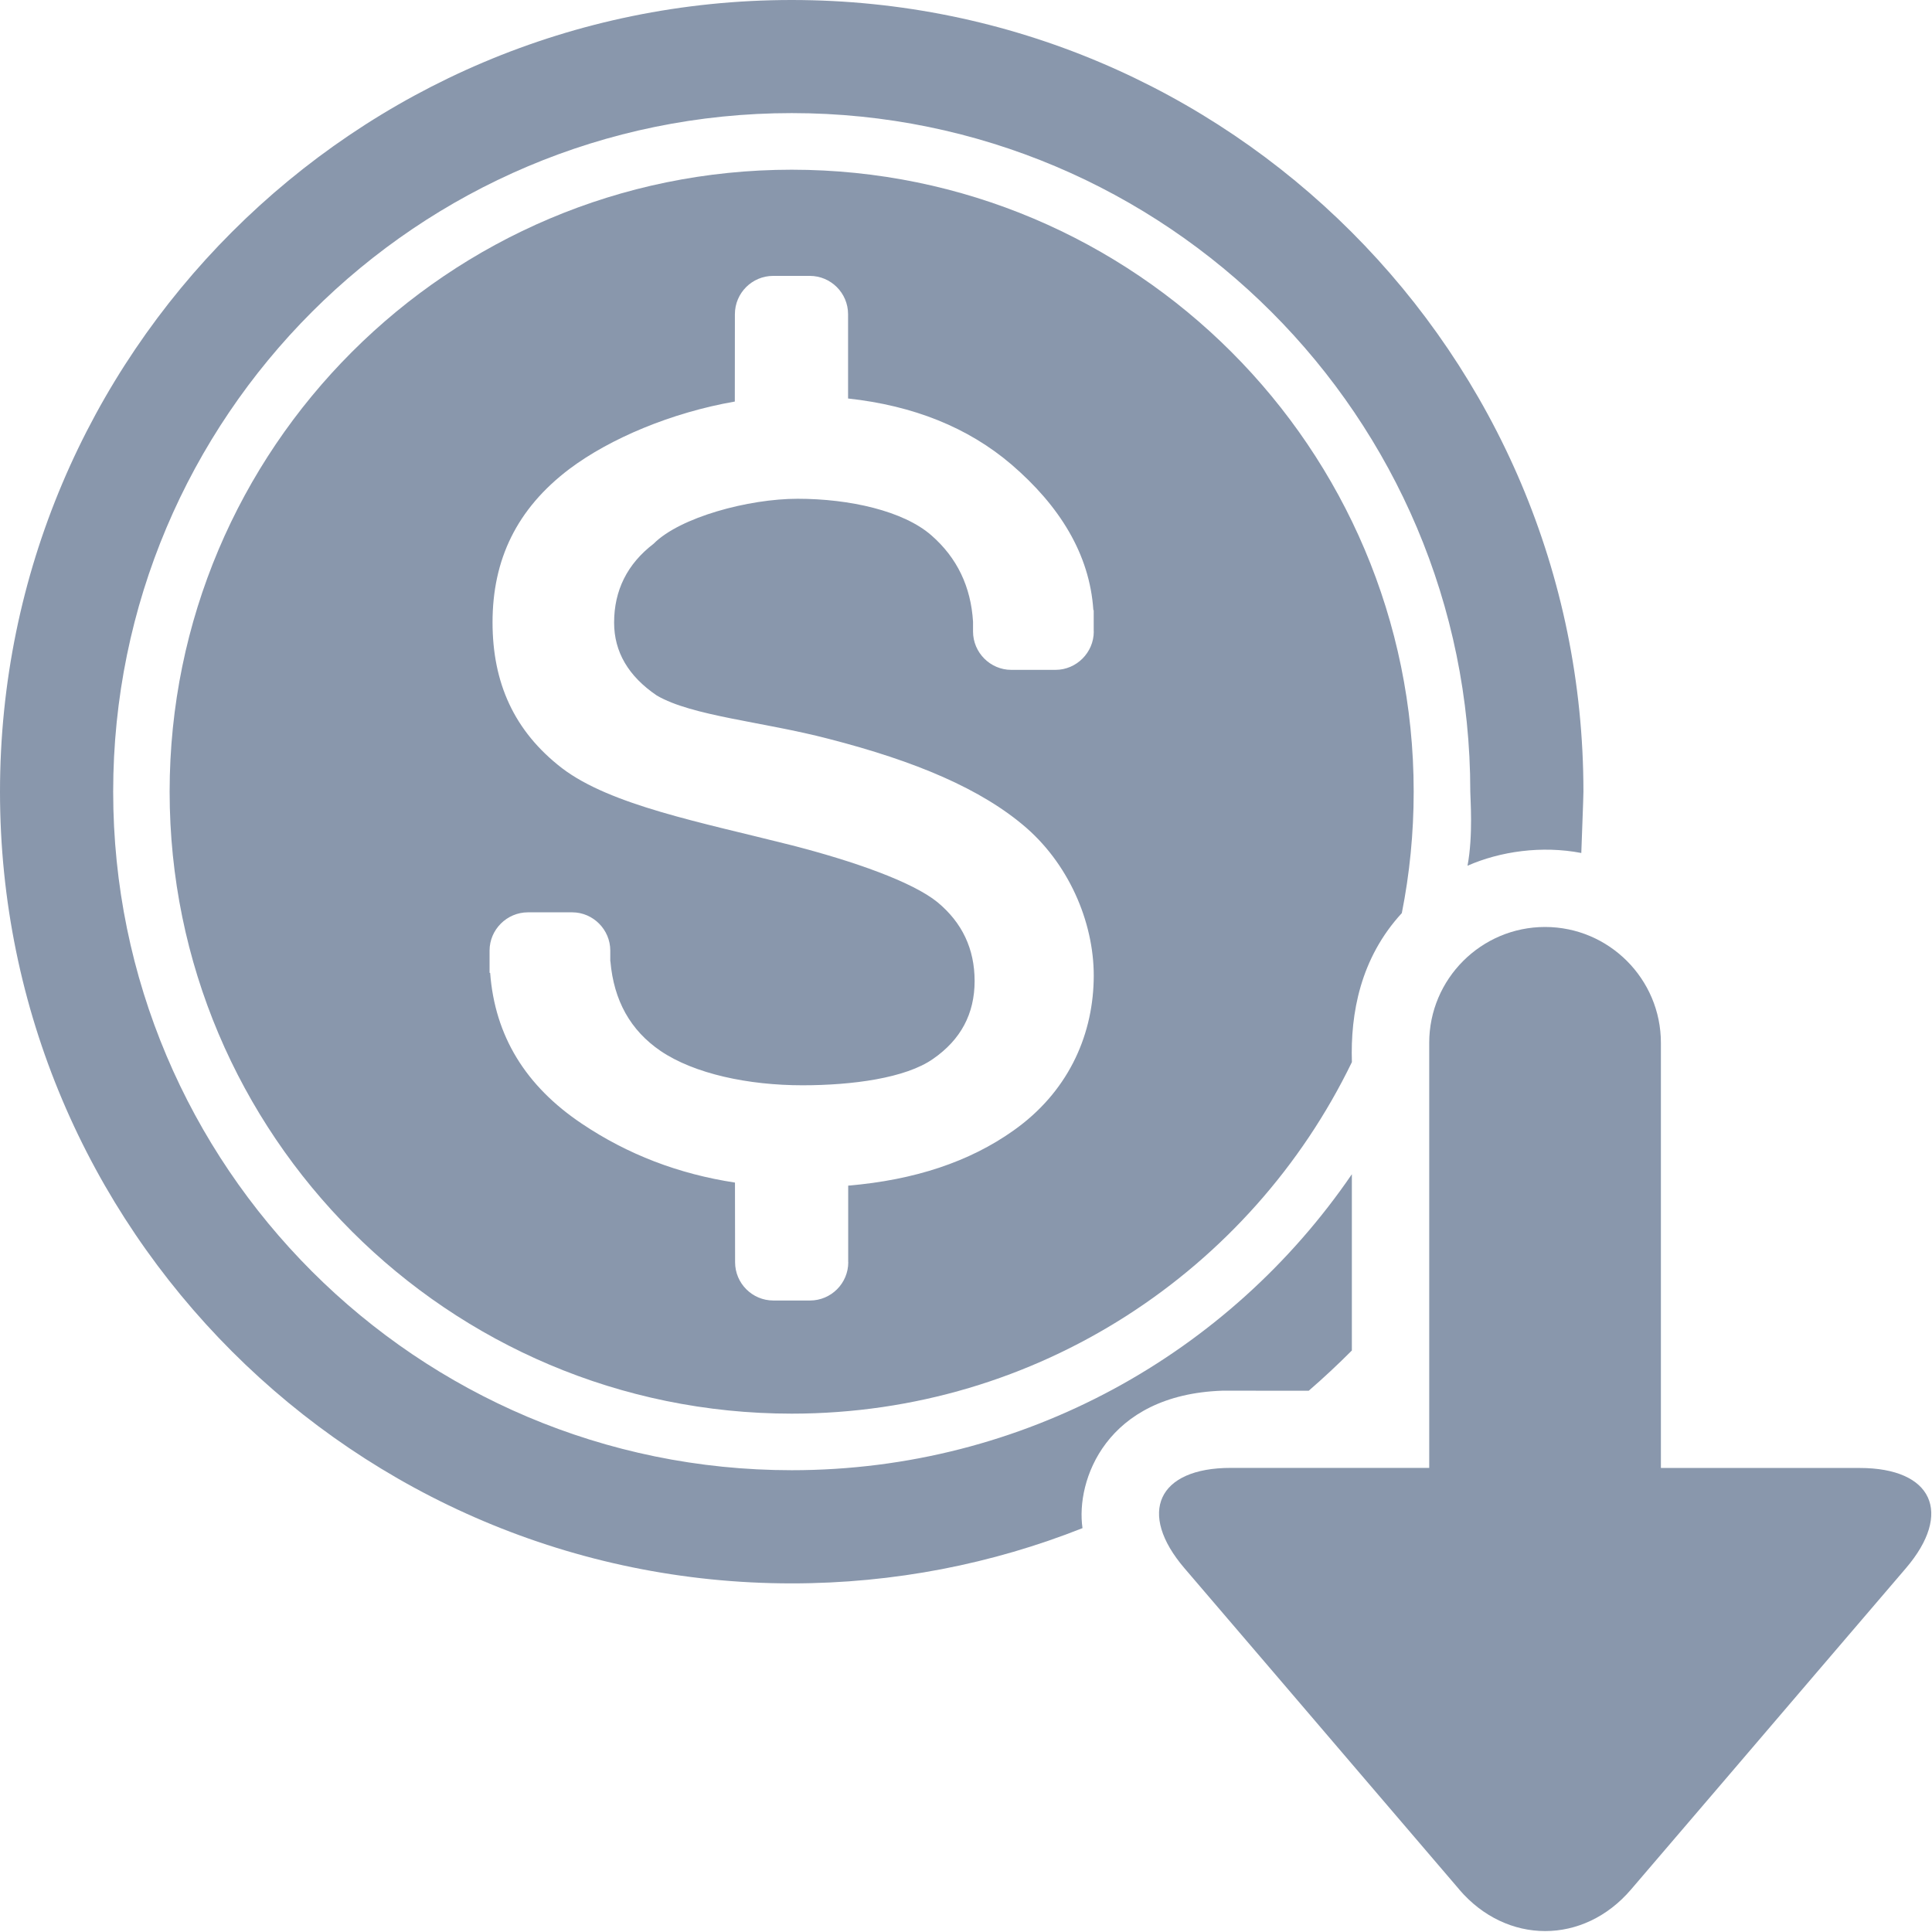
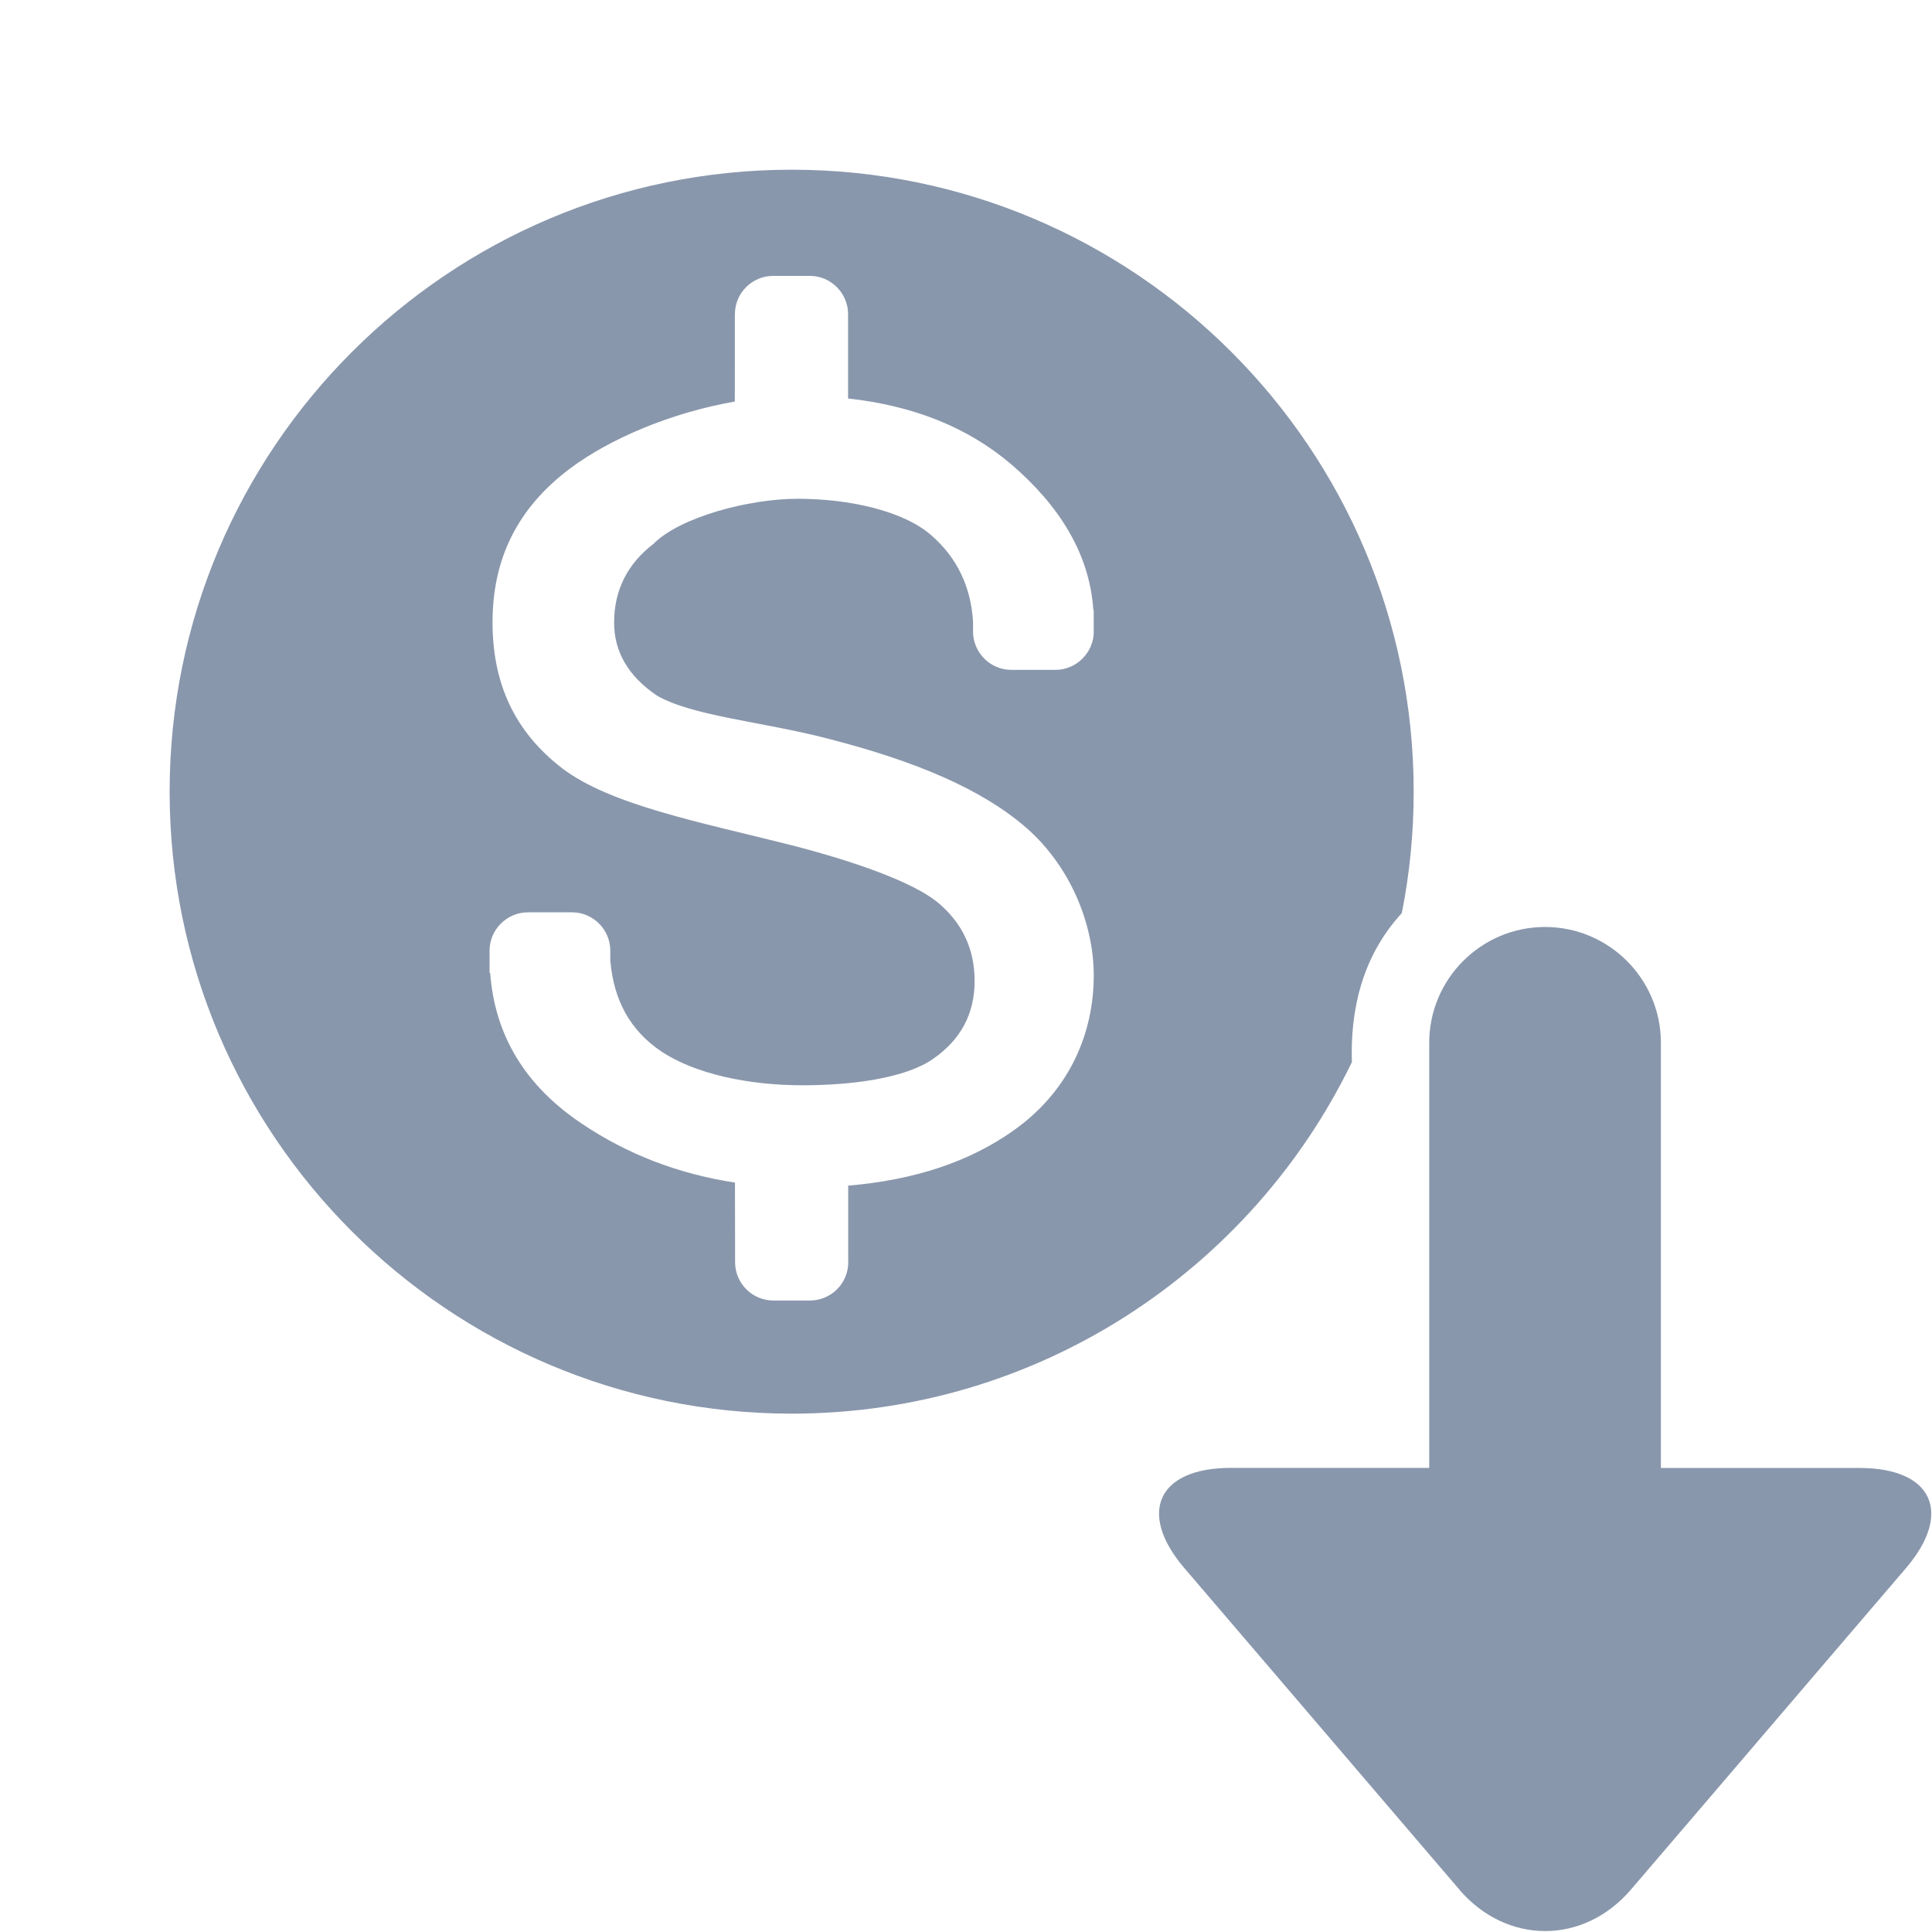
<svg xmlns="http://www.w3.org/2000/svg" version="1.2" baseProfile="tiny" id="Слой_1" x="0px" y="0px" viewBox="0 0 50 50" width="37.5pt" height="37.5pt" overflow="auto" xml:space="preserve">
  <g>
    <path fill="#8997AC" d="M37.766,48.902c1.226,1.431,3.217,1.433,4.443,0l2.387-2.789c0.645-0.754,1.695-1.983,2.34-2.737   l2.387-2.789c1.226-1.433,0.69-2.596-1.195-2.596h-5.144V26.988c0-1.652-1.345-2.998-2.998-2.998c-1.652,0-2.998,1.345-2.998,2.998   v11.001h-5.139c-1.886,0-2.421,1.165-1.195,2.597l2.387,2.789c0.645,0.754,1.695,1.983,2.34,2.737l2.385,2.788" />
  </g>
  <g>
-     <path fill="#8997AC" d="M34.986,30.389c-3.161,4.624-8.474,7.66-14.496,7.66c-9.697,0-17.561-7.866-17.561-17.561   c0-9.693,7.863-17.561,17.561-17.561c9.692,0,17.561,7.869,17.561,17.561c0,0.171,0.077,1.132-0.072,1.917   c0.848-0.373,1.921-0.526,2.945-0.33c0.004-0.173,0.055-1.412,0.055-1.586C40.979,9.178,31.8,0,20.489,0C9.179,0,0,9.178,0,20.489   c0,11.31,9.179,20.489,20.489,20.489c2.658,0,5.197-0.507,7.526-1.43l0,0c-0.18-1.23,0.608-3.453,3.616-3.557l2.239,0.001   c0.385-0.333,0.757-0.681,1.116-1.041L34.986,30.389z" />
    <path fill="#8997AC" d="M20.489,4.392c-8.887,0-16.099,7.214-16.099,16.097c0,8.884,7.212,16.096,16.099,16.096   c6.376,0,11.892-3.715,14.498-9.098l0,0c-0.04-1.255,0.217-2.688,1.292-3.856l0,0c0.202-1.017,0.307-2.067,0.307-3.143   C36.586,11.605,29.373,4.392,20.489,4.392z M28.307,16.343c0,0.546-0.449,0.993-0.991,0.993h-1.145   c-0.542,0-0.989-0.447-0.989-0.993V16.09c-0.055-0.906-0.412-1.653-1.075-2.233c-0.725-0.637-2.123-0.949-3.465-0.949   c-1.267,0-3.045,0.477-3.728,1.165c-0.681,0.522-1.021,1.206-1.021,2.04c0,0.755,0.367,1.386,1.104,1.886   c0.914,0.535,2.748,0.677,4.452,1.123c2.236,0.575,3.953,1.293,5.116,2.305c1.159,1.016,1.783,2.564,1.739,3.959   c-0.039,1.472-0.69,2.893-2.074,3.871c-1.136,0.808-2.561,1.282-4.279,1.427v1.981l0.002,0.001c0,0.546-0.444,0.991-0.991,0.991   h-0.947c-0.546,0-0.991-0.444-0.991-0.991l-0.003-2.061c-1.459-0.222-2.78-0.729-3.961-1.523c-1.459-0.976-2.253-2.273-2.375-3.905   H12.67V24.6c0-0.541,0.448-0.989,0.992-0.989h1.147c0.54,0,0.985,0.448,0.985,0.989v0.278h0.003   c0.089,1.019,0.518,1.787,1.298,2.32c0.877,0.594,2.273,0.889,3.674,0.889c1.285,0,2.67-0.184,3.38-0.684   c0.716-0.496,1.074-1.166,1.074-2.015c0-0.831-0.322-1.51-0.962-2.04c-0.648-0.526-2.167-1.062-3.794-1.478   c-2.323-0.588-4.664-1.031-5.921-1.989c-1.249-0.963-1.799-2.219-1.799-3.775c0-1.612,0.616-2.935,2-3.977   c1.039-0.778,2.623-1.45,4.27-1.737l0.002-2.261c0-0.546,0.444-0.991,0.991-0.991h0.947c0.546,0,0.991,0.444,0.991,0.991v2.182   c1.697,0.185,3.107,0.752,4.223,1.704c1.252,1.074,2.03,2.325,2.125,3.774h0.009V16.343z" />
  </g>
</svg>